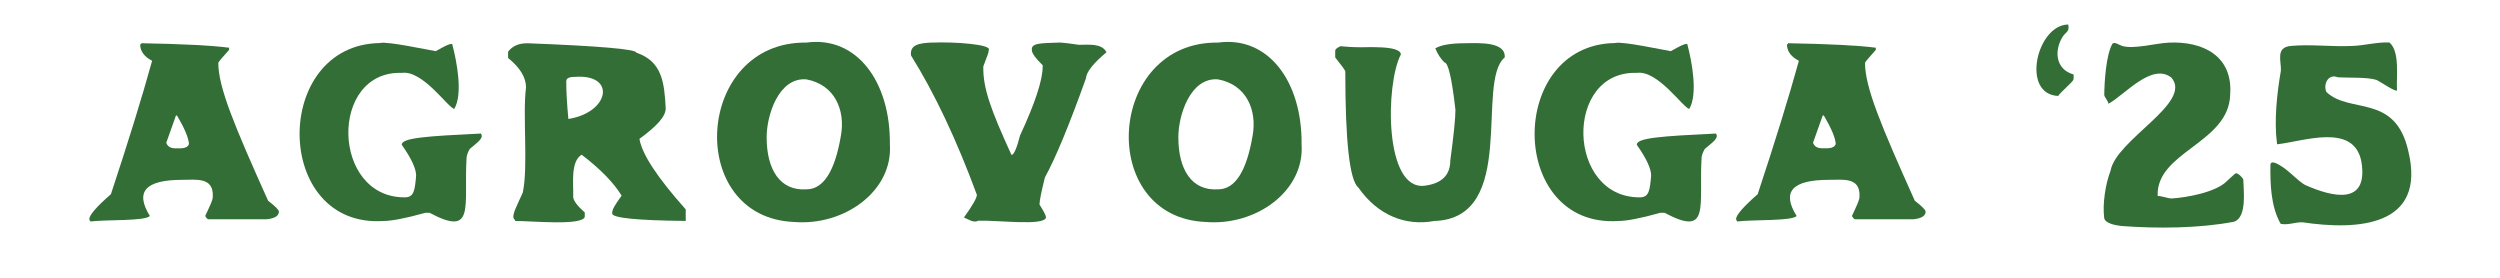
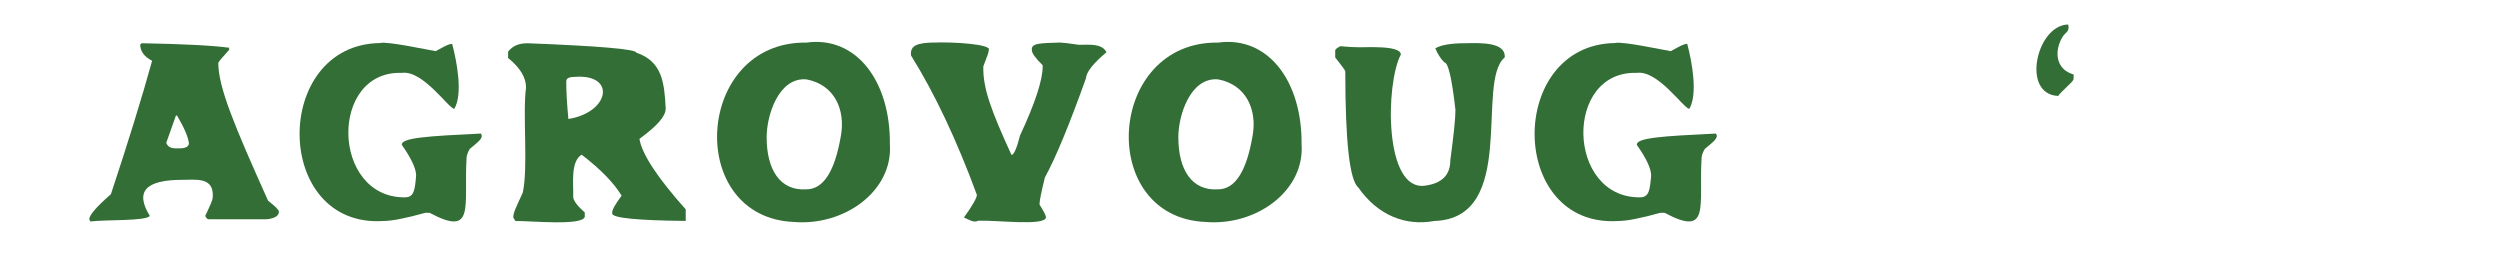
<svg xmlns="http://www.w3.org/2000/svg" id="Layer_3" version="1.1" viewBox="0 0 3996.9 443.9">
  <defs>
    <style>
      .st0 {
        fill: #326e36;
      }
    </style>
  </defs>
  <path class="st0" d="M2342.8,69.1c22.5-.3,64.7-2.6,62.9,22.7-47.2,39.3,22,257.4-112.8,261.5-45,8.4-89.8-8.5-121.2-53.4-13.9-11.3-20.9-73.2-20.9-185.6,0-1.6-5.4-9.1-16.1-22.5v-11.3c0-1.6,2.7-3.8,8.2-6.6,12.6,1.1,21.7,1.6,27.3,1.6,12.5.6,68.1-3.7,69.5,11.4-25,47.6-26.9,219.5,38.8,209.9,26.8-3.6,40.2-17.1,40.2-40.4,5.4-40.2,8.2-67.1,8.2-80.7-5.7-50.6-11.6-75.9-17.7-75.9-5.8-5.8-10.7-13.3-14.5-22.5,8.9-5.4,25-8.2,48.4-8.2" />
  <path class="st0" d="M281.3,184.7l-15.5,43.6c2.1,5.8,6.8,8.8,13.9,8.8,7.3,0,20.1,1.5,22.4-7-.7-9.8-7-25-19.1-45.4h-1.8.1ZM226,69.1c66.6,1.2,113.4,3.6,140.3,7.2v3.4c-11.6,12.7-17.3,19.7-17.3,20.9.1,39.2,25.6,100,79.6,220.3,11.5,8.9,17.3,14.7,17.3,17.5,0,6.6-6.4,10.7-19.1,12.1h-93.5c-1.6,0-3.3-1.7-5.2-5.2,8.7-18.9,12.3-25.6,12.1-31.5,1.3-31.3-27.4-26.2-48.6-26.3-58.8,0-76.3,18.6-52,57.8-7.6,8.5-70.3,5.6-95.1,8.8l-1.8-3.6c0-6.5,11.5-19.9,34.6-40,27.7-83.6,49.7-154.7,65.9-213.3-12.7-6.6-19.1-15.4-19.1-26.3,1.2,0,1.8-.6,1.8-1.8" />
  <path class="st0" d="M607.9,68.7c11.9-2.8,75.8,11,88.7,13.1,15.1-8.3,21-11.8,26.3-11.6,7.8,29.3,17.3,80.6,3.4,103.8-9.1-.5-50-62.2-83.8-57.5-116.8-4-112.9,199.7,4.7,199,15,0,16-11.6,18.1-34.7,0-11.2-7.6-27.5-22.9-49.2-1.2-11.3,41-14,126.4-18.1,5.2,6.9-4.1,13.1-17.9,24.7-3.3,6-5,10.9-5,14.7-4.5,77.3,14.5,126.6-59.1,87.3,0,0-6.8,0-6.8,0-31.5,8.8-53.9,13.1-67.3,13.1-176.7,11.3-178.2-282.3-5.1-284.5" />
  <path class="st0" d="M905.3,129.7c0,16.1,1.1,36.2,3.4,60.5,66-10.4,77-72.4,10.2-67.3-9,0-13.5,2.3-13.5,6.8M842.6,69.1c116.5,4.5,174.7,9.6,174.7,15.1,41.6,14,44.8,48.2,47,89,0,13-14,28.3-42,48.8,4,24.4,28.7,62,74,112.7v18.5c-78.4-.8-117.6-4.8-117.6-11.9-.3-6.4,4.3-13.4,15.1-28.5-12.5-20.6-33.8-42.4-63.9-65.5-18.4,11.2-12.7,48-13.5,67.1,0,6,6.2,14.4,18.5,25.3v6.8c-3.1,15-87.2,6.5-110.8,6.8l-3.4-5.2c-.3-8.3,3.8-15.1,15.1-40.2,8.9-40.6-.5-125.8,5.2-168,0-16.1-9.6-31.8-28.7-47.2v-10c6.8-9,16.8-13.5,30.3-13.5" />
  <path class="st0" d="M1225.7,219.7c0,51,21.1,85.8,63.5,83,27.2,0,45.6-28.7,55.3-86.2,7.2-41.2-10.4-81.3-55.3-89.6-44.6-3.7-63.7,58.1-63.5,92.8M1289.2,68.1c79.8-11,134.6,61.6,133.5,162.9,5,74-72.2,130.4-153,123.9-175.2-6.8-159.2-289.2,19.6-286.8" />
  <path class="st0" d="M1491,68.1c34.1-1.5,96.1,2.8,89.7,12.1.1,4.3-2.3,8.7-8.6,25.9-.9,35,12.5,70.5,45,141.6,3.8,0,8.4-10.4,13.7-31.1,24.1-51.8,36.2-88.6,36.2-110.5v-1.8c-11.5-11.2-17.3-19.2-17.3-24.1-1.4-11.4,12.6-11.1,45-12.2,13.4.8,31.6,4.2,31.1,3.6,14,.2,35.6-3,43.2,11.9-21.2,17.8-32.2,31.7-32.8,41.6-26.5,74.2-48.4,127.1-65.7,158.7-5.7,23-8.6,37.4-8.6,43.2,6.9,10.9,10.4,17.8,10.4,20.7-2.7,14.1-77.9,4-108.7,5.2-6.4,4.2-16.1-2.6-22.5-5.2,13.8-19.2,20.7-31.3,20.7-36.2-32.4-87.9-67.5-162.2-105.3-222.8-2.1-16.9,12-19.9,34.4-20.7" />
  <path class="st0" d="M1883.9,219.7c0,51,21.1,85.8,63.5,83,27.2,0,45.6-28.7,55.3-86.2,7.2-41.2-10.4-81.3-55.3-89.6-44.6-3.7-63.7,58.1-63.5,92.8M1947.4,68.1c79.8-11,134.6,61.6,133.5,162.9,5,74-72.2,130.4-153,123.9-175.2-6.8-159.2-289.2,19.6-286.8" />
  <path class="st0" d="M2582.5,68.7c11.9-2.8,75.8,11,88.7,13.1,15.1-8.3,21-11.8,26.3-11.6,7.8,29.2,17.1,80.6,3.3,103.8-9.1-.5-50-62.2-83.8-57.5-116.8-4-112.9,199.7,4.7,199,15,0,16-11.6,18.1-34.7,0-11.2-7.6-27.5-22.9-49.2-1.2-11.3,41-14,126.4-18.1,5.2,6.9-4.1,13.1-17.9,24.7-3.3,6-5,10.9-5,14.7-4.5,77.3,14.5,126.6-59.1,87.3,0,0-6.8,0-6.8,0-31.5,8.8-53.9,13.1-67.3,13.1-176.7,11.3-178.2-282.3-5.1-284.5" />
-   <path class="st0" d="M2914.1,184.6l-15.5,43.6c2.1,5.8,6.8,8.8,13.9,8.8,7.3,0,20.1,1.5,22.4-7-.7-9.8-7-25-19.1-45.4h-1.8.1ZM2858.7,69.1c66.6,1.2,113.4,3.6,140.3,7.2v3.4c-11.5,12.7-17.3,19.7-17.3,20.9.1,39.2,25.6,100,79.6,220.3,11.5,8.9,17.3,14.7,17.3,17.5,0,6.6-6.4,10.7-19.1,12.1h-93.5c-1.6,0-3.3-1.7-5.2-5.2,8.7-18.9,12.3-25.6,12.1-31.5,1.3-31.3-27.4-26.2-48.6-26.3-58.8,0-76.4,18.7-51.9,57.8-7.6,8.4-70.3,5.6-95.1,8.8l-1.8-3.6c0-6.5,11.5-19.8,34.6-40,27.7-83.6,49.7-154.7,65.9-213.3-12.7-6.6-19.1-15.4-19.1-26.3,1.2,0,1.8-.6,1.8-1.8" />
  <g>
-     <path class="st0" d="M3832.2,144.6c-2.7,2.8-28.9-15.6-33.3-17-14.4-4.5-44.9-3-61.2-4-14.9-6.3-23.8,10.3-18.5,23.3,37.1,36,110.4,1.7,131.2,95.1,28.9,120.4-81.1,126.5-169.1,113.4-11.8-.5-23.2,5-35.1,2.4-15.8-27.9-16.8-63.7-16.3-94.9,1.5-8.2,15.2,1.5,19.1,3.9,11.9,7.6,25.7,23.2,36.3,28.9,43.8,19.5,101.6,33.5,90-37.2-11.8-62.8-92.6-32.4-134.8-27.8-5-37.5-.3-80.7,6.1-117.8.8-15-8.9-37,15.4-39.4,30.4-3.1,66.5,1.5,97.9,0,19.9-.6,40.5-6.5,60.2-5.6,17.2,14.6,10.8,55.4,12.1,76.7Z" />
-     <path class="st0" d="M3449.7,313.3c6.8,0,16.2,4,22.4,4,24.2-1.5,70.8-9.9,88.2-27.8,2.5-2,12.8-12.3,14.4-12.5,3.5-.4,11.1,7.2,11.8,10.3.3,17,6.3,60.2-14.9,67.2-55.4,10.7-124.1,11.1-180,6.8-7.5-.9-26.3-3.7-27.5-12.8-2.9-22.1,2-54.5,10.1-75.3,8.7-50.1,132-108.7,97.4-149.1-31.5-24.6-75,28-100.7,41.8-.5-4.7-6-9.9-6.7-13.9.2-21,2.8-63.9,12.9-81.8,3.4-4.2,10.6,1.8,15.8,3.3,18.9,5.5,53-4.3,74.3-5.3,55-2.7,102.9,21.5,98.3,83-1.7,77.8-119.2,91.4-115.9,162.4v-.3Z" />
+     <path class="st0" d="M3449.7,313.3v-.3Z" />
    <path class="st0" d="M3306.6,39.2c2.3,11.2-3,11.5-8.1,18.3-14.8,22.4-12.8,53.3,16.5,61.5.4.7.4,6.7,0,8-.8,4.1-21.3,20.7-24.4,26.4-60-2.5-34.5-113.6,15.9-114.2Z" />
  </g>
</svg>